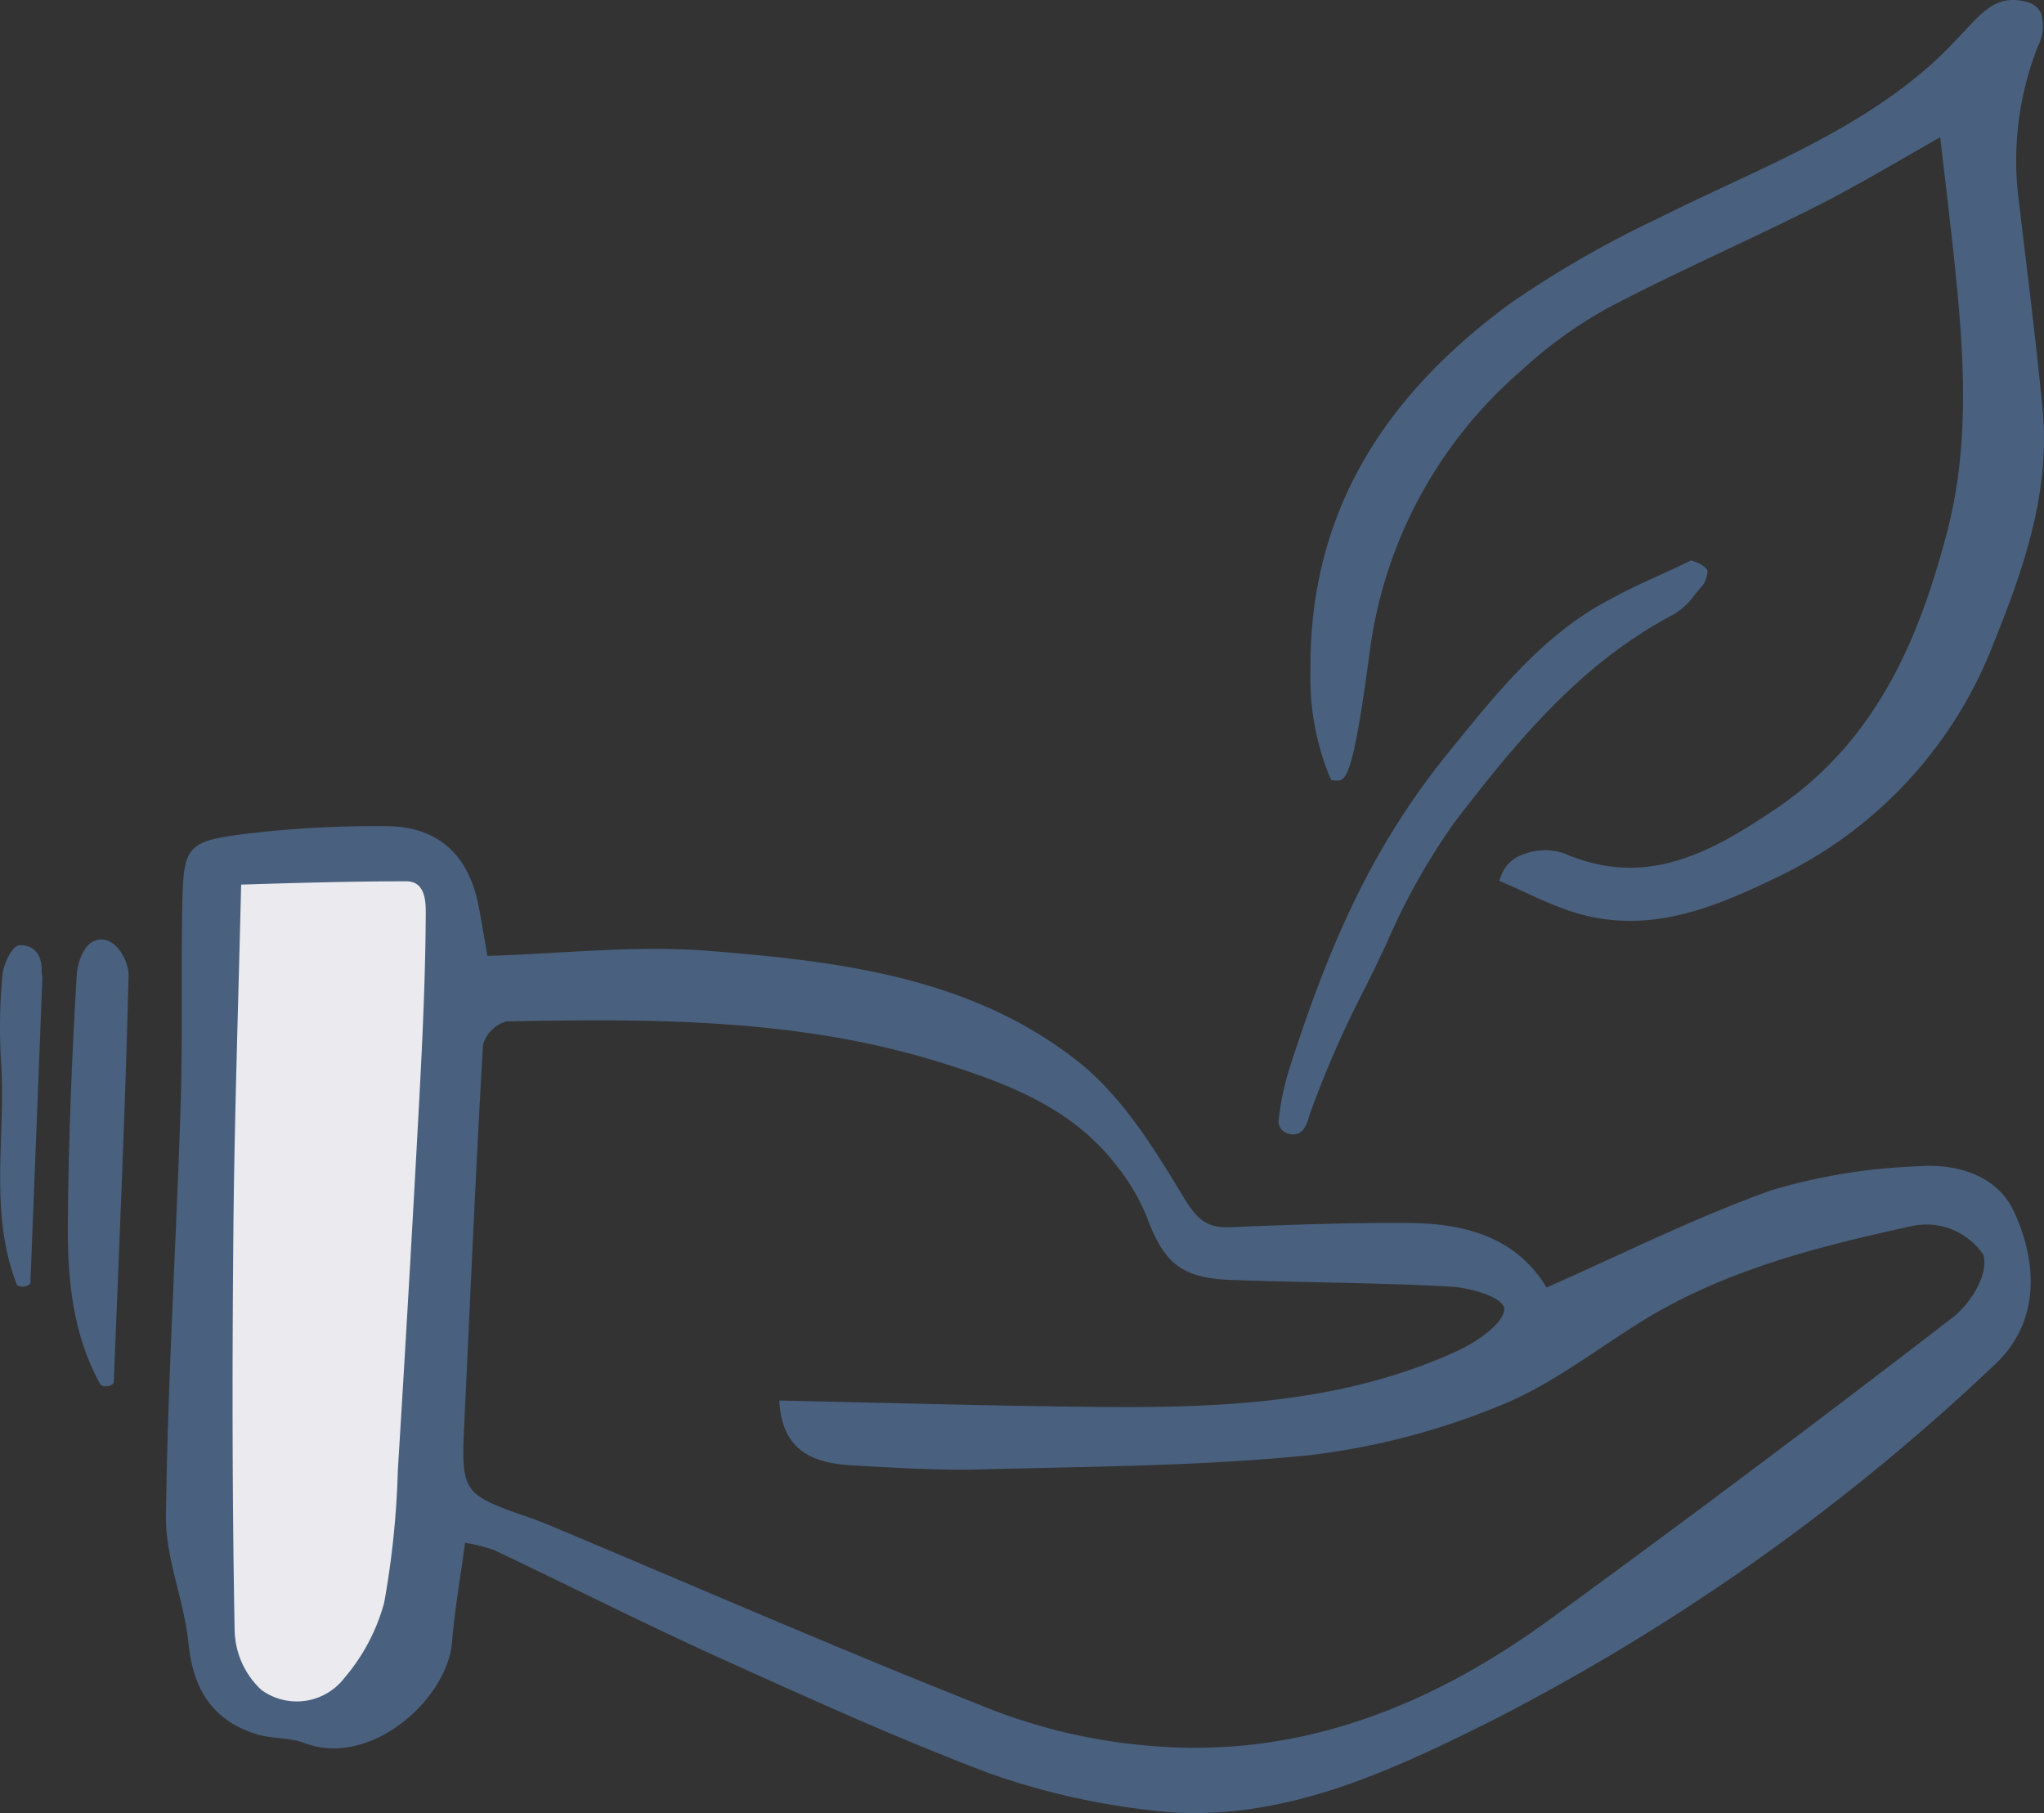
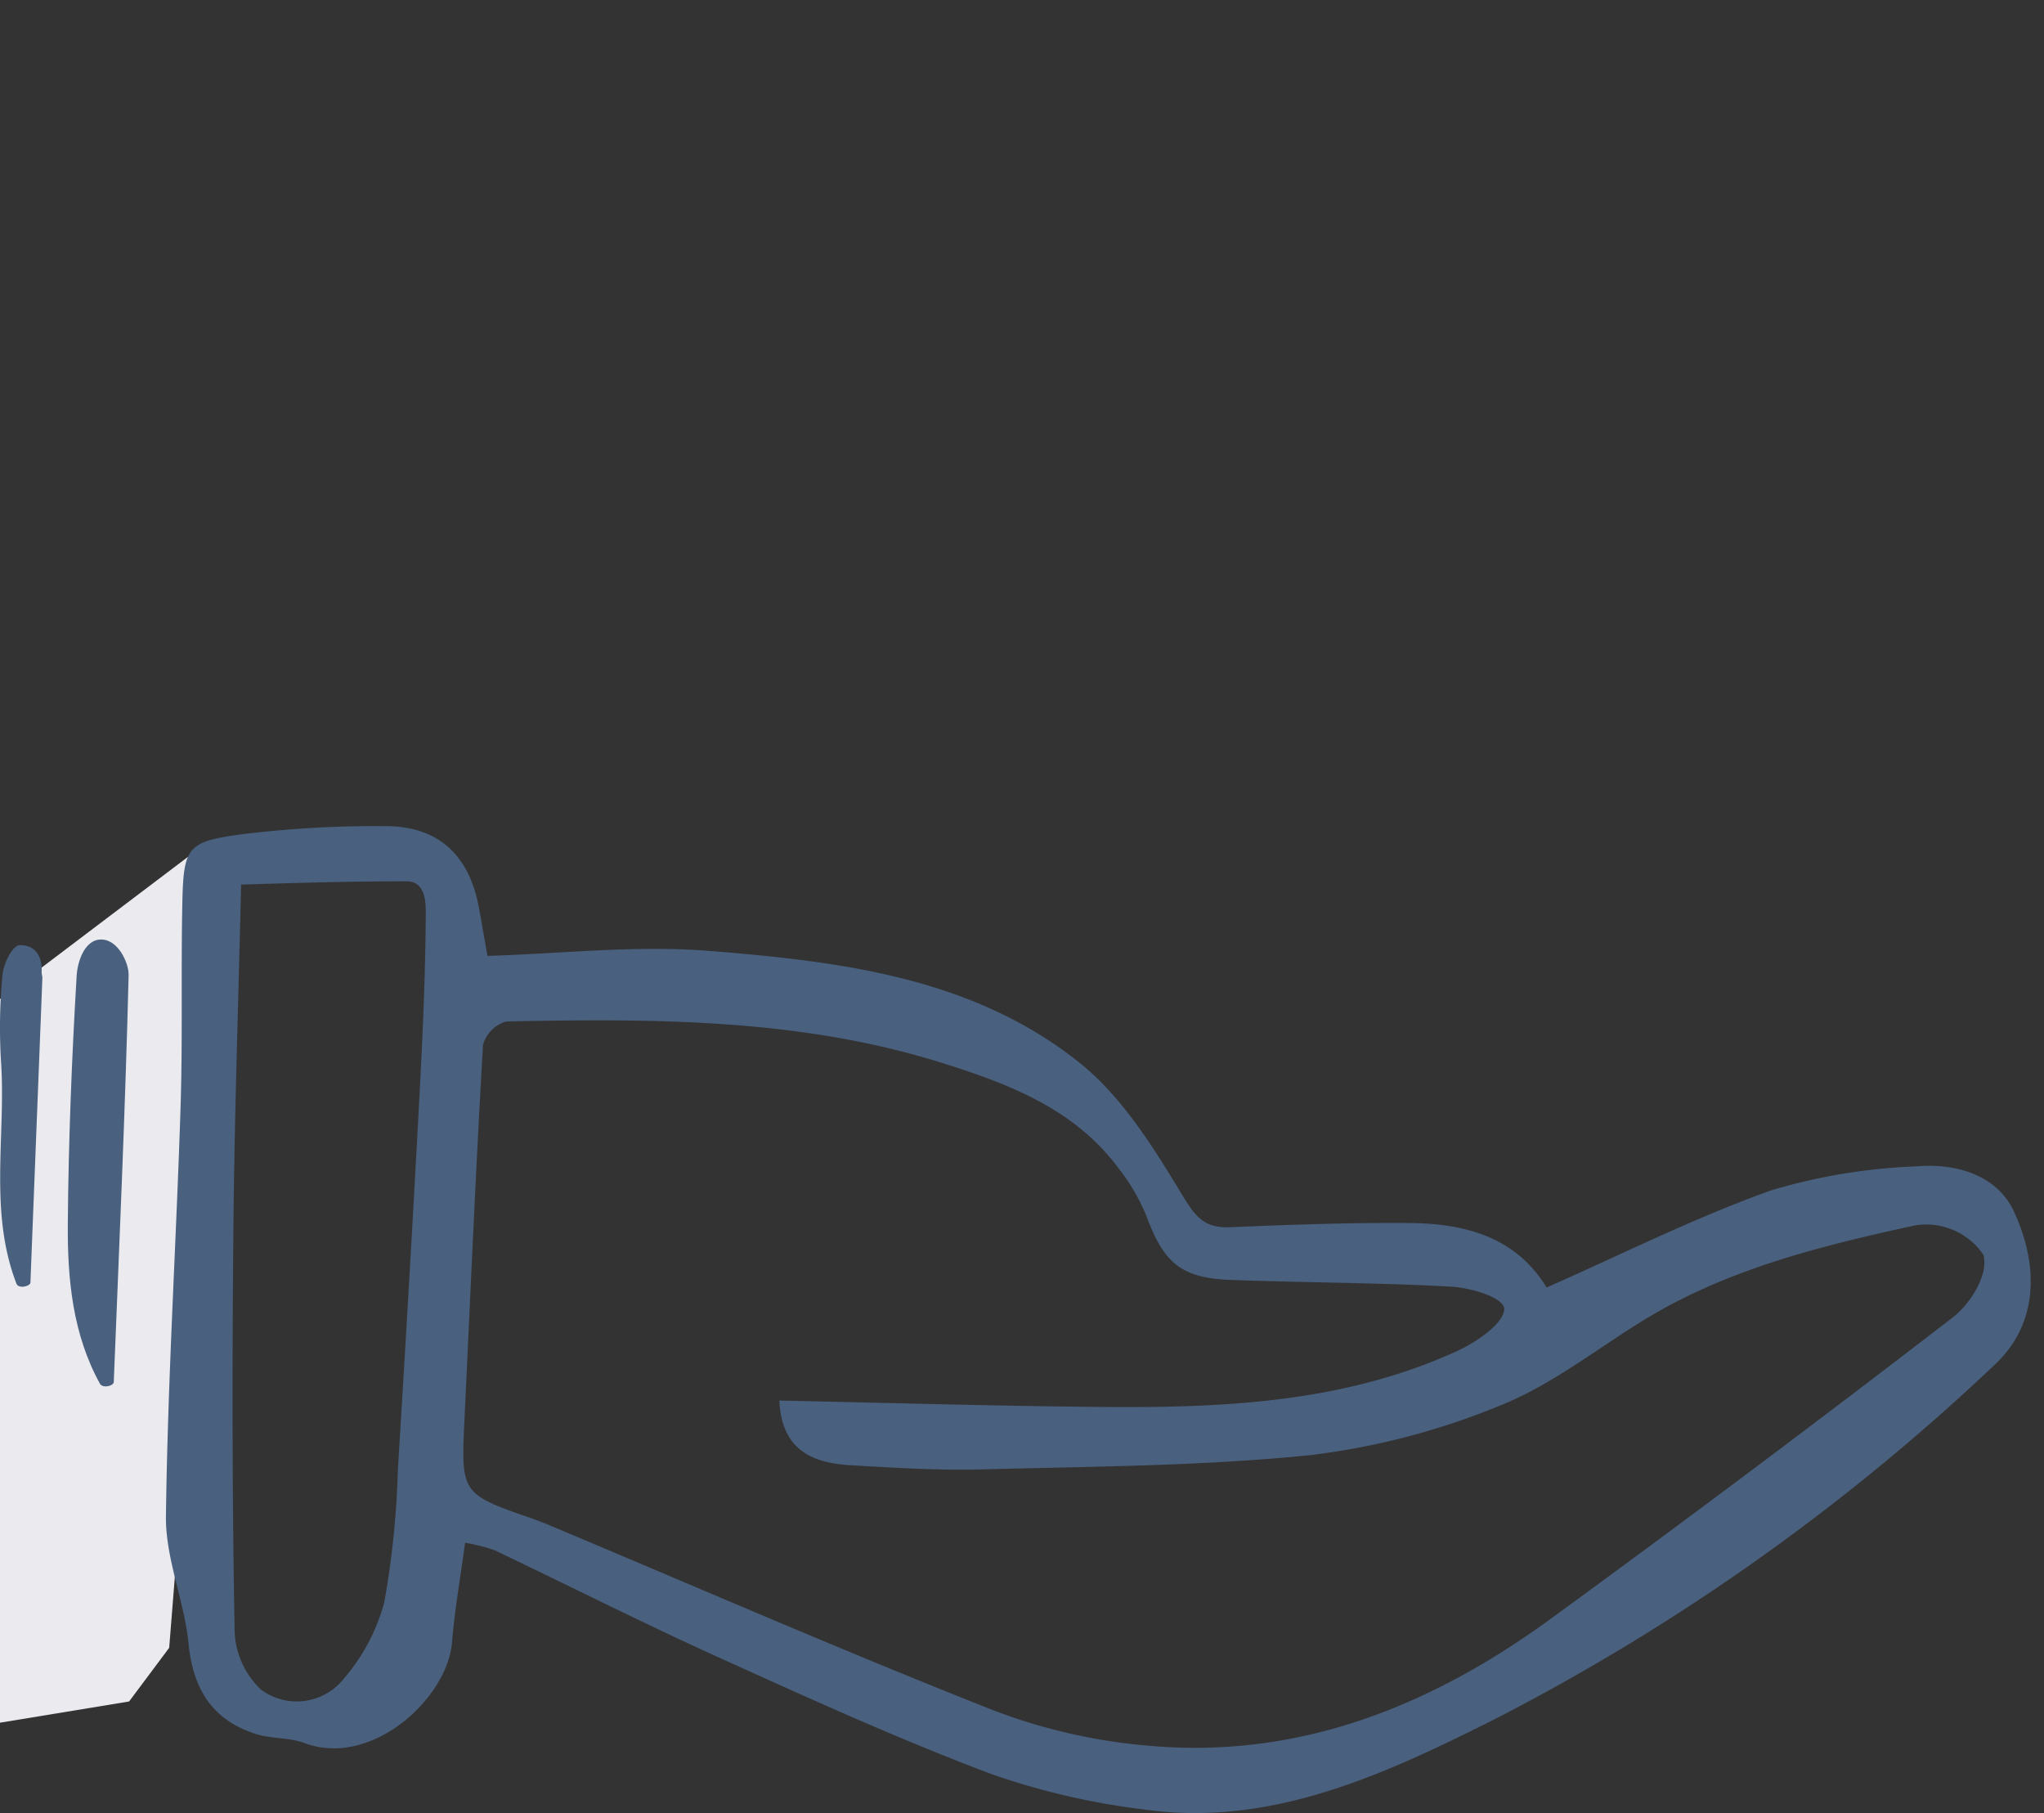
<svg xmlns="http://www.w3.org/2000/svg" width="128.262" height="113.747" viewBox="0 0 128.262 113.747">
  <rect x="0" y="0" width="128.262" height="113.747" fill="#333333" stroke="none" />
  <g id="ecoresponsabilite" transform="translate(-192.01 -917.976)">
-     <path id="Tracé_609" data-name="Tracé 609" d="M203.806,971.732h14.921l2.358,5.186-3.537,44.437-2.516,3.367-8.428,1.385-1.83-7.268.387-36.846Z" fill="#eaeaef" />
+     <path id="Tracé_609" data-name="Tracé 609" d="M203.806,971.732l2.358,5.186-3.537,44.437-2.516,3.367-8.428,1.385-1.83-7.268.387-36.846Z" fill="#eaeaef" />
    <g id="Groupe_209" data-name="Groupe 209">
      <g id="Groupe_208" data-name="Groupe 208">
        <path id="Tracé_561" data-name="Tracé 561" d="M312.271,991.15a36.574,36.574,0,0,0-9.1,1.5c-4.782,1.7-9.348,4-14.109,6.1-1.936-3.173-5.129-4.017-8.6-4.045-3.754-.031-7.512.108-11.265.263-1.576.065-2.149-.612-2.98-1.987-1.821-3.014-3.8-6.214-6.5-8.36-6.714-5.348-15.051-6.338-23.261-6.992-4.566-.363-9.2.181-13.86.317-.177-1.006-.346-2.02-.534-3.031-.612-3.293-2.539-5.1-5.838-5.108a68.617,68.617,0,0,0-8.844.485c-3.688.474-3.858.772-3.932,4.535-.082,4.231.027,8.466-.11,12.7-.275,8.524-.806,17.043-.915,25.568-.034,2.655,1.151,5.3,1.417,7.991.284,2.877,1.51,4.822,4.26,5.687.963.3,2.064.2,3,.552,4.2,1.593,8.989-2.781,9.276-6.321.16-1.976.51-3.937.819-6.238a11.007,11.007,0,0,1,1.843.466c4.729,2.248,9.4,4.615,14.173,6.773,5.588,2.529,11.184,5.071,16.916,7.237a45.449,45.449,0,0,0,9.75,2.265c7.949,1.109,15.092-2.259,21.737-5.576a135.63,135.63,0,0,0,31.536-22.308c2.849-2.644,2.756-6.324,1.254-9.6C317.333,991.671,314.739,990.943,312.271,991.15ZM218.328,986.8q-.627,11.706-1.353,23.409a55.078,55.078,0,0,1-.857,8.313,12.157,12.157,0,0,1-2.5,4.728,3.77,3.77,0,0,1-5.205.748,5.251,5.251,0,0,1-1.681-3.792c-.155-8.35-.154-16.705-.077-25.057.064-6.918.3-13.834.486-21.676,3.259-.1,6.816-.207,10.37-.207,1.216,0,1.22,1.341,1.216,2.057C218.705,979.151,218.532,982.979,218.328,986.8Zm96.223,13.824q-12.57,9.687-25.4,19.033c-7.438,5.391-15.688,8.683-25.058,7.841a35.539,35.539,0,0,1-9.749-2.224c-9.335-3.681-18.537-7.7-27.792-11.582-.368-.154-.739-.3-1.116-.436-4.51-1.563-4.5-1.561-4.276-6.309.372-7.81.705-15.621,1.161-23.426a2.129,2.129,0,0,1,1.462-1.462c9.183-.181,18.372-.2,27.268,2.58,4.208,1.317,8.34,2.869,11.124,6.6a12.632,12.632,0,0,1,1.789,3.067c1.07,2.884,2.153,3.85,5.248,3.968,4.623.175,9.254.165,13.871.425,1.127.064,3.147.61,3.316,1.333.057.954-1.794,2.175-2.947,2.7-7.162,3.283-14.839,3.585-22.54,3.511-6.618-.064-13.235-.256-20-.4.152,3.162,2.128,3.929,4.539,4.064,2.712.152,5.433.329,8.143.256,6.848-.185,13.722-.2,20.525-.884a45.437,45.437,0,0,0,11.987-3.108c3.185-1.26,5.991-3.486,8.947-5.312,5.245-3.241,11.149-4.7,17.051-5.989a4.328,4.328,0,0,1,4.367,1.833c.346,1.3-.888,3.125-1.92,3.921Z" fill="#49607e" />
-         <path id="Tracé_562" data-name="Tracé 562" d="M275.541,966.918l.294.027c.667.055,1.085-.27,2.132-8.116a28.085,28.085,0,0,1,9.522-17.618A27.6,27.6,0,0,1,292.9,937.3c2.4-1.264,4.9-2.448,7.322-3.592,1.926-.911,3.918-1.853,5.852-2.833,1.97-1,3.908-2.118,5.783-3.2q.945-.547,1.9-1.09l.243,2.082c.246,2.091.492,4.184.706,6.28.537,5.287.939,10.916-.541,16.5-1.6,6.037-4.121,12.807-10.679,17.241-4.086,2.763-8.182,5.061-13.319,2.827a3.744,3.744,0,0,0-2.633.087,2.2,2.2,0,0,0-1.274,1.178l-.18.451.446.193c.407.176.809.363,1.214.548a27.266,27.266,0,0,0,2.738,1.144,11.9,11.9,0,0,0,3.827.633c3.237,0,6.256-1.3,9.294-2.771a27.023,27.023,0,0,0,13.539-14.72c1.819-4.519,3.553-9.372,3.043-14.638-.336-3.475-.762-7-1.172-10.4l-.319-2.65a19.588,19.588,0,0,1,1.2-9.693,2.746,2.746,0,0,0,.18-2.108,1.319,1.319,0,0,0-.882-.674c-1.516-.385-2.34.154-3.61,1.512l-.114.123c-.7.748-1.422,1.522-2.184,2.208-3.789,3.407-8.417,5.571-12.893,7.664-1.41.659-2.868,1.34-4.283,2.053a65.03,65.03,0,0,0-9.288,5.333c-8.563,6.258-12.675,13.819-12.573,23.116a16.257,16.257,0,0,0,1.184,6.548Z" fill="#49607e" />
-         <path id="Tracé_563" data-name="Tracé 563" d="M272.762,989.063a.987.987,0,0,0,.393.084.8.8,0,0,0,.665-.339,2.266,2.266,0,0,0,.312-.712c.017-.06.034-.125.061-.2a65.423,65.423,0,0,1,3.526-8.04l.258-.523c.358-.727.707-1.463,1.055-2.2a41.477,41.477,0,0,1,4.215-7.518c3.95-5.159,7.979-10.044,13.8-13.1a4.512,4.512,0,0,0,1.323-1.244c.157-.191.314-.384.481-.558a1.8,1.8,0,0,0,.306-.862c0-.42-1.027-.718-1.027-.718l-.355.172c-.577.279-1.16.546-1.743.813a39.11,39.11,0,0,0-3.865,1.944c-3.6,2.158-6.223,5.383-8.76,8.5l-.416.511c-4.986,6.117-7.616,12.346-10.029,19.816a16.728,16.728,0,0,0-.72,3.392A.767.767,0,0,0,272.762,989.063Z" fill="#49607e" />
      </g>
      <path id="Tracé_564" data-name="Tracé 564" d="M198.295,1004.812c-1.73-3.126-2.058-6.6-2.03-10.082.042-5.188.25-10.378.556-15.557.046-.779.457-2.255,1.537-2.255s1.741,1.5,1.723,2.227c-.21,8.514-.594,17.024-.932,25.535C199.148,1004.915,198.506,1005.09,198.295,1004.812Z" fill="#49607e" />
      <path id="Tracé_565" data-name="Tracé 565" d="M193.045,998.516c-1.743-4.518-.663-9.263-.967-13.9a34.751,34.751,0,0,1,.09-5.494c.06-.646.6-1.851,1.1-1.851,1.037,0,1.406.8,1.354,1.717,0,.071.05.265.047.343-.25,6.411-.5,12.711-.75,19.122C193.9,998.659,193.2,998.86,193.045,998.516Z" fill="#49607e" />
    </g>
  </g>
</svg>